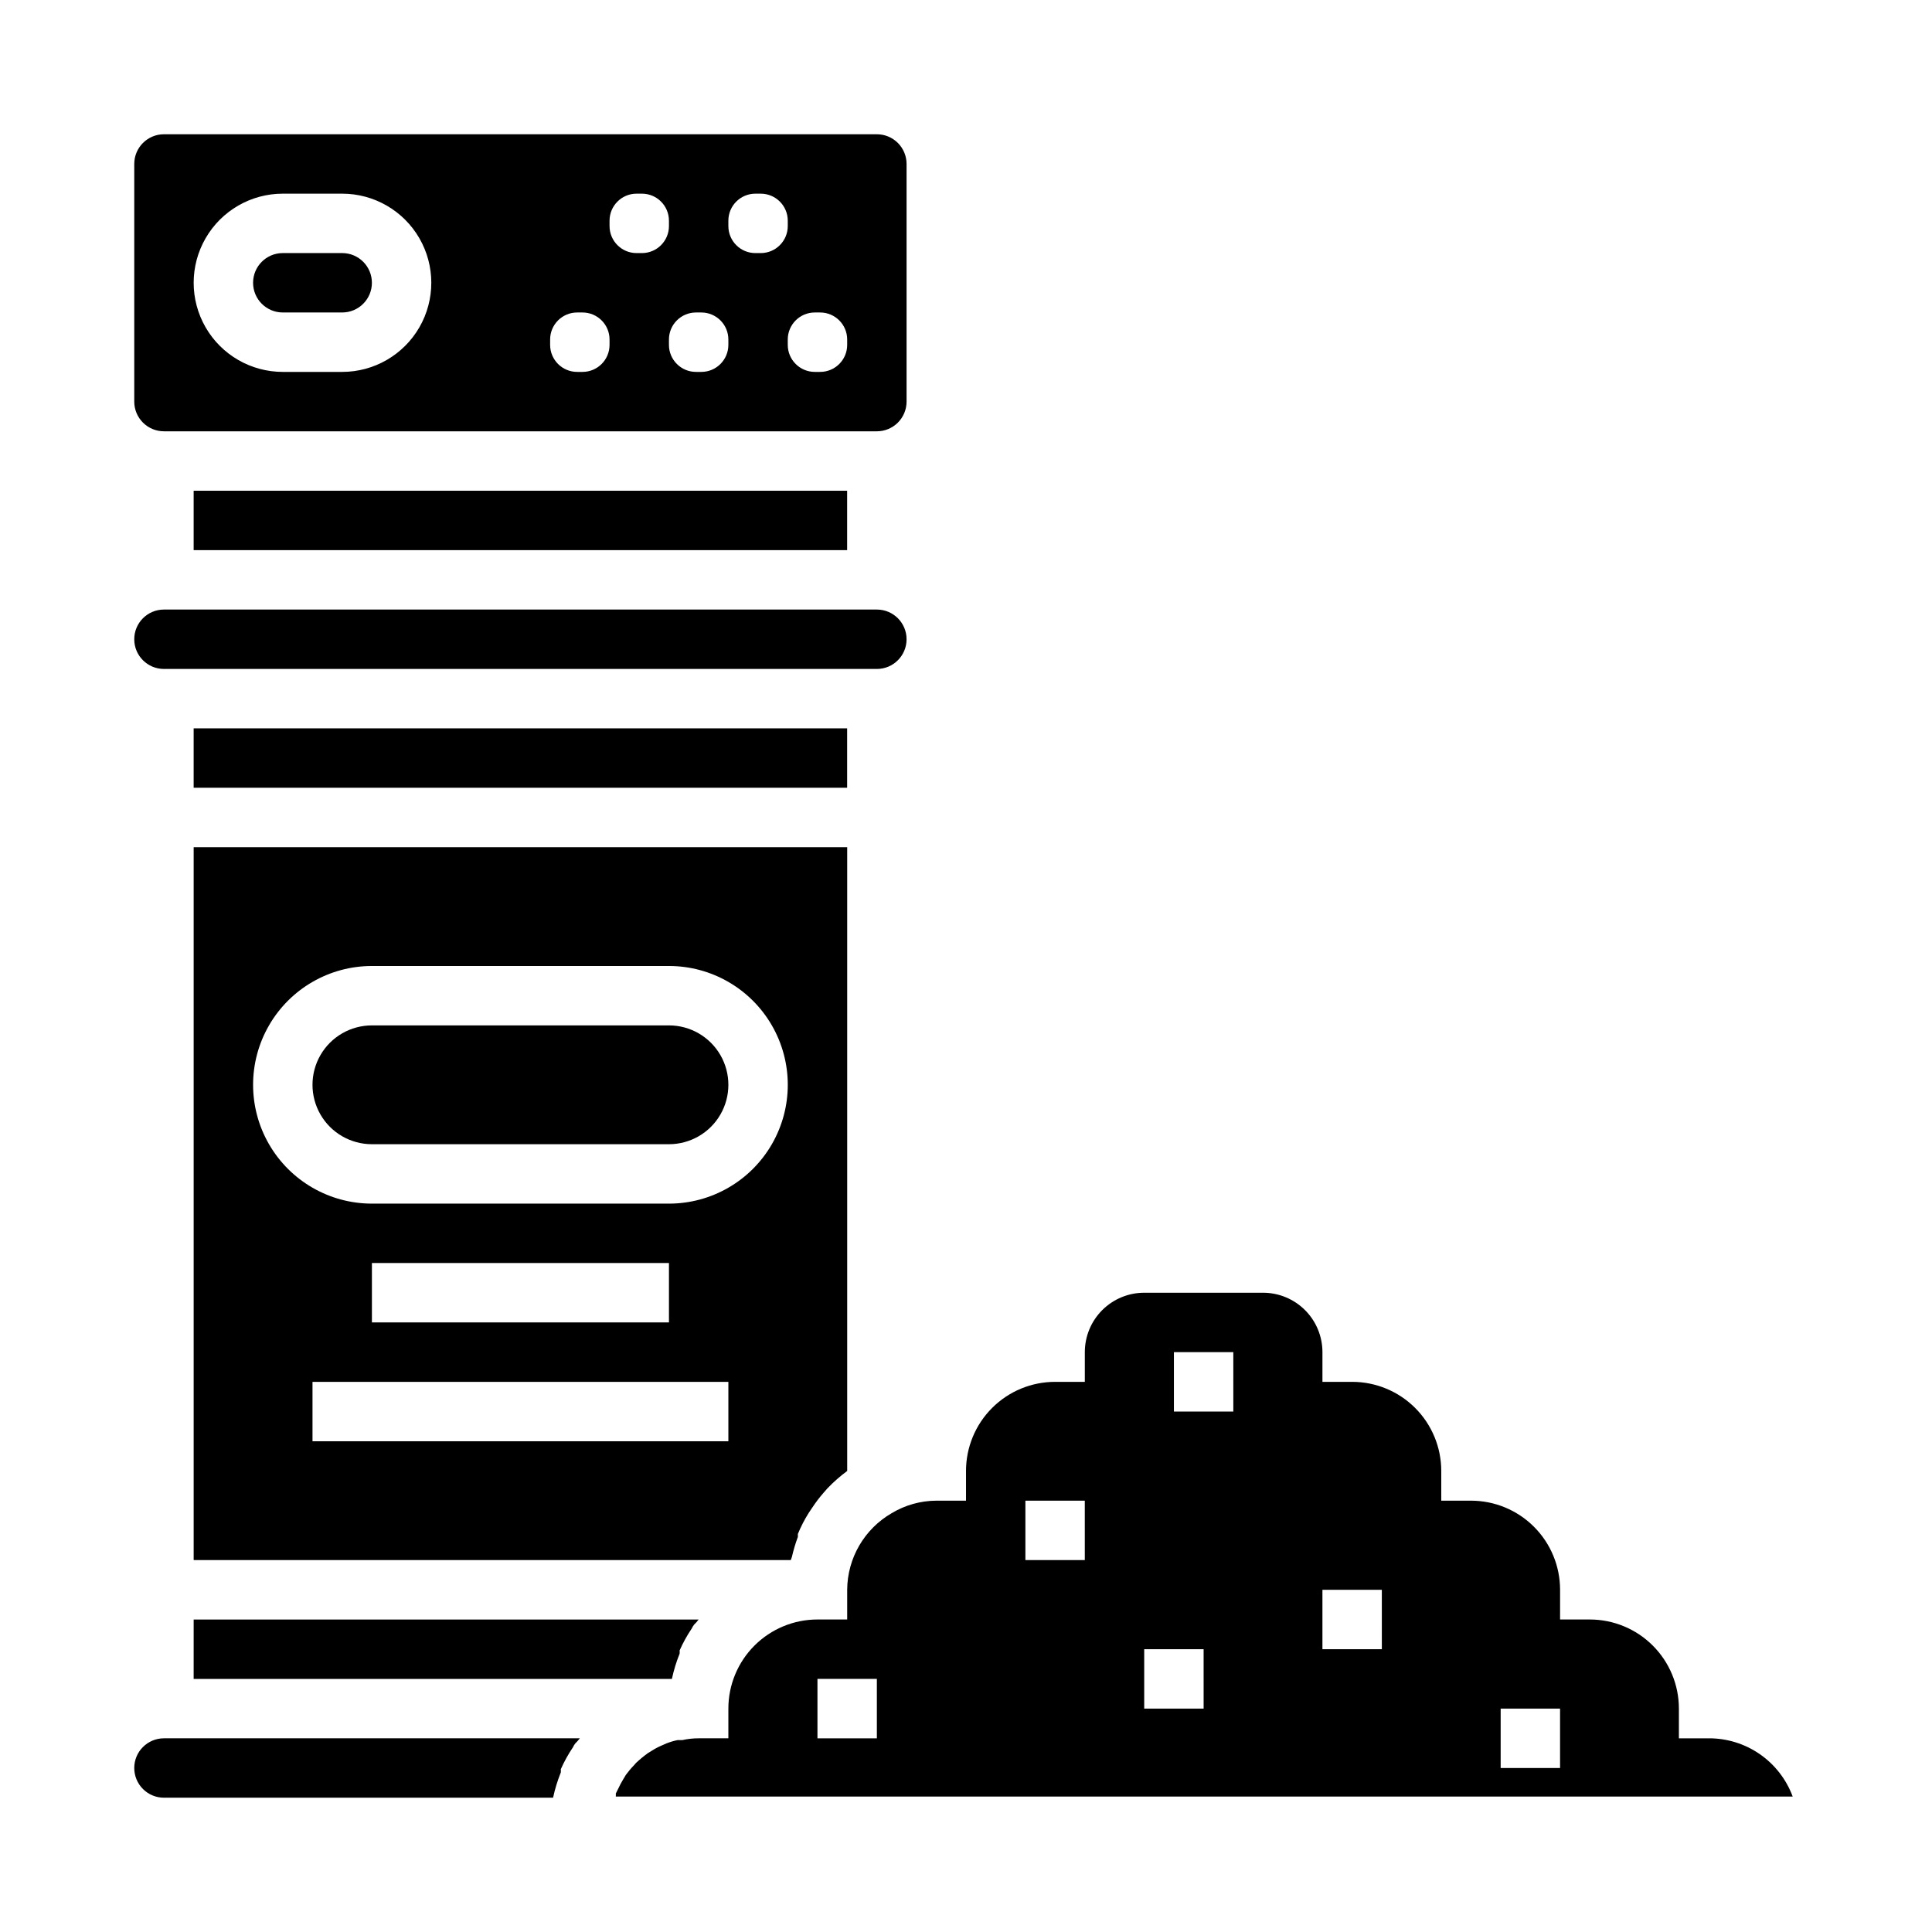
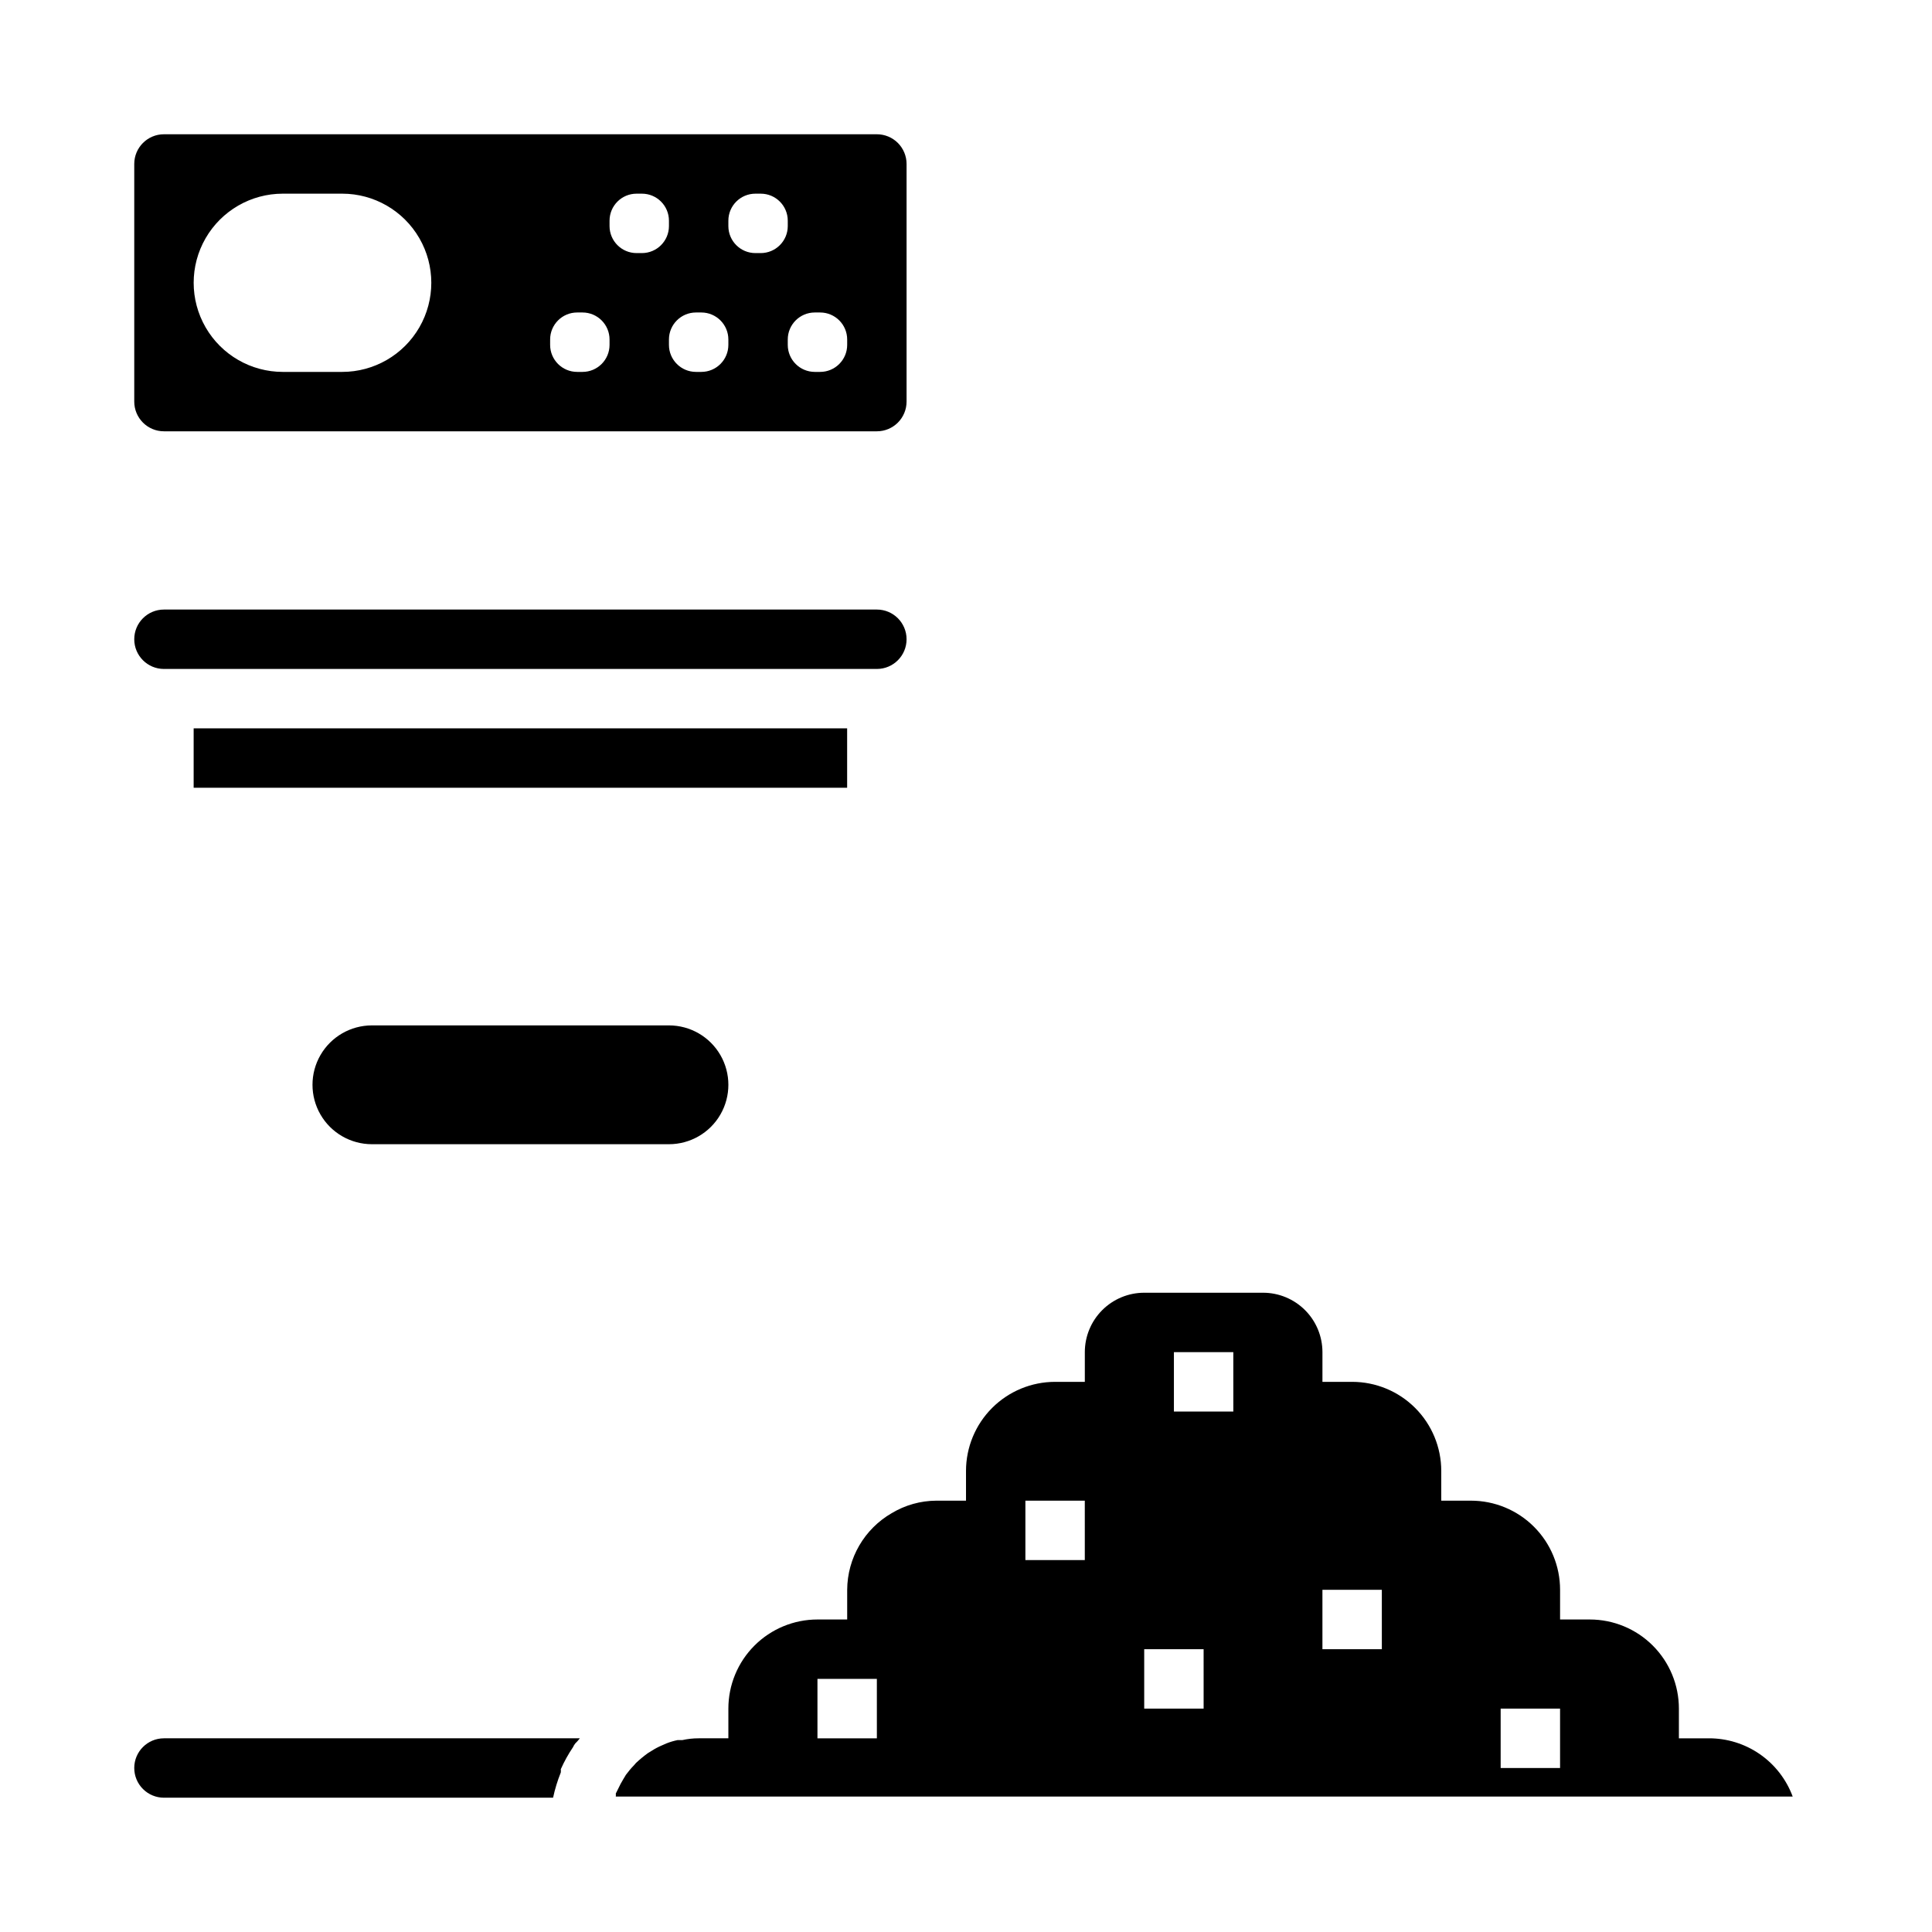
<svg xmlns="http://www.w3.org/2000/svg" fill="#000000" width="800px" height="800px" version="1.1" viewBox="144 144 512 512">
  <g>
-     <path d="m195.32 588.93h126.74c0.488-2.285 1.172-4.523 2.047-6.691 0.031-0.285 0.031-0.578 0-0.863 0.902-2.035 1.98-3.984 3.227-5.828 0.164-0.367 0.375-0.711 0.629-1.023 0.434-0.41 0.828-0.855 1.18-1.336h-133.82z" />
    <path d="m195.32 337.02h173.18v15.742h-173.18z" />
-     <path d="m353.87 556.57c0.406-1.793 0.934-3.555 1.574-5.277v-0.789 0.004c0.789-1.914 1.734-3.758 2.836-5.512l0.945-1.418v0.004c0.906-1.379 1.906-2.695 2.988-3.938l1.102-1.258h0.004c1.598-1.668 3.336-3.195 5.195-4.566v-165.31h-173.19v188.93h158.23s0.234-0.551 0.312-0.863zm-16.844-30.625h-110.21v-15.742h110.21zm-94.465-31.488v-15.742h78.719v15.742zm78.719-31.488-78.719 0.004c-11.25 0-21.645-6.004-27.27-15.746-5.625-9.742-5.625-21.746 0-31.488 5.625-9.742 16.02-15.742 27.27-15.742h78.719c11.25 0 21.645 6 27.27 15.742 5.625 9.742 5.625 21.746 0 31.488-5.625 9.742-16.02 15.746-27.27 15.746z" />
    <path d="m179.58 612.54c0 2.09 0.828 4.09 2.305 5.566 1.477 1.477 3.481 2.305 5.566 2.305h103.12c0.488-2.285 1.176-4.523 2.047-6.691 0.031-0.285 0.031-0.578 0-0.863 0.902-2.035 1.984-3.984 3.227-5.828 0.164-0.367 0.375-0.711 0.629-1.023 0.434-0.41 0.828-0.855 1.184-1.336h-110.21c-4.348 0-7.871 3.523-7.871 7.871z" />
    <path d="m187.45 321.28h188.93c4.348 0 7.871-3.523 7.871-7.871s-3.523-7.871-7.871-7.871h-188.93c-4.348 0-7.871 3.523-7.871 7.871s3.523 7.871 7.871 7.871z" />
    <path d="m321.28 415.74h-78.719c-5.625 0-10.824 3-13.637 7.871-2.812 4.871-2.812 10.875 0 15.746s8.012 7.871 13.637 7.871h78.719c5.625 0 10.824-3 13.637-7.871s2.812-10.875 0-15.746c-2.812-4.871-8.012-7.871-13.637-7.871z" />
-     <path d="m195.32 274.05h173.18v15.742h-173.18z" />
    <path d="m187.45 258.3h188.93c2.086 0 4.09-0.828 5.566-2.305 1.477-1.477 2.305-3.477 2.305-5.566v-62.977c0-2.086-0.828-4.09-2.305-5.566-1.477-1.477-3.481-2.305-5.566-2.305h-188.93c-4.348 0-7.871 3.523-7.871 7.871v62.977c0 2.09 0.828 4.09 2.305 5.566 1.477 1.477 3.481 2.305 5.566 2.305zm172.48-31.488h1.418c3.957 0 7.164 3.207 7.164 7.164v1.418c0 3.957-3.207 7.164-7.164 7.164h-1.418c-3.957 0-7.164-3.207-7.164-7.164v-1.418c0-3.957 3.207-7.164 7.164-7.164zm-22.906-24.324c0-3.957 3.207-7.164 7.164-7.164h1.418-0.004c3.957 0 7.164 3.207 7.164 7.164v1.418c0 3.957-3.207 7.164-7.164 7.164h-1.418 0.004c-3.957 0-7.164-3.207-7.164-7.164zm-8.582 24.324h1.418c3.957 0 7.164 3.207 7.164 7.164v1.418c0 3.957-3.207 7.164-7.164 7.164h-1.418c-3.957 0-7.164-3.207-7.164-7.164v-1.418c0-3.957 3.207-7.164 7.164-7.164zm-22.906-24.324c0-3.957 3.207-7.164 7.164-7.164h1.418-0.004c3.957 0 7.164 3.207 7.164 7.164v1.418c0 3.957-3.207 7.164-7.164 7.164h-1.418 0.004c-3.957 0-7.164-3.207-7.164-7.164zm-15.742 31.488h-0.004c0-3.957 3.207-7.164 7.164-7.164h1.418c3.957 0 7.164 3.207 7.164 7.164v1.418c0 3.957-3.207 7.164-7.164 7.164h-1.418c-3.957 0-7.164-3.207-7.164-7.164zm-70.852-38.652h15.746c8.438 0 16.23 4.504 20.449 11.809 4.219 7.309 4.219 16.309 0 23.617s-12.012 11.809-20.449 11.809h-15.746c-8.438 0-16.234-4.5-20.453-11.809s-4.219-16.309 0-23.617c4.219-7.305 12.016-11.809 20.453-11.809z" />
-     <path d="m218.94 226.81h15.746c4.348 0 7.871-3.523 7.871-7.871s-3.523-7.871-7.871-7.871h-15.746c-4.348 0-7.871 3.523-7.871 7.871s3.523 7.871 7.871 7.871z" />
    <path d="m596.8 604.67h-7.875v-7.871c0-6.266-2.488-12.273-6.914-16.699-4.43-4.43-10.438-6.918-16.699-6.918h-7.875v-7.871c0-6.266-2.488-12.273-6.914-16.699-4.43-4.43-10.438-6.918-16.699-6.918h-7.875v-7.871c0-6.266-2.488-12.273-6.914-16.699-4.43-4.43-10.438-6.918-16.699-6.918h-7.875v-7.871c0-4.176-1.656-8.18-4.609-11.133-2.953-2.953-6.957-4.613-11.133-4.613h-31.488c-4.176 0-8.18 1.66-11.133 4.613s-4.609 6.957-4.609 11.133v7.871h-7.875c-6.262 0-12.27 2.488-16.699 6.918-4.426 4.426-6.914 10.434-6.914 16.699v7.871h-7.875c-4.16 0.02-8.238 1.164-11.805 3.305-7.266 4.195-11.758 11.926-11.809 20.312v7.871h-7.875c-6.262 0-12.27 2.488-16.699 6.918-4.426 4.426-6.914 10.434-6.914 16.699v7.871h-7.875c-1.453-0.004-2.906 0.156-4.328 0.473h-1.258c-0.996 0.203-1.969 0.492-2.914 0.863l-1.258 0.551c-0.934 0.395-1.828 0.871-2.68 1.418l-1.023 0.629c-1.102 0.801-2.152 1.668-3.148 2.598l-0.473 0.551v0.004c-0.793 0.809-1.531 1.68-2.203 2.598l-0.707 1.18c-0.492 0.812-0.941 1.656-1.34 2.519l-0.629 1.258c0.035 0.262 0.035 0.527 0 0.789h311.89c-1.684-4.547-4.723-8.469-8.707-11.23-3.984-2.758-8.723-4.227-13.57-4.199zm-220.42 0h-15.746v-15.746h15.742zm55.105-47.23-15.746-0.004v-15.742h15.742zm31.488 39.359h-15.746v-15.746h15.742zm7.871-78.719-15.746-0.004v-15.742h15.742zm39.359 62.977-15.746-0.004v-15.742h15.742zm47.23 31.488-15.742-0.004v-15.742h15.742z" />
  </g>
</svg>